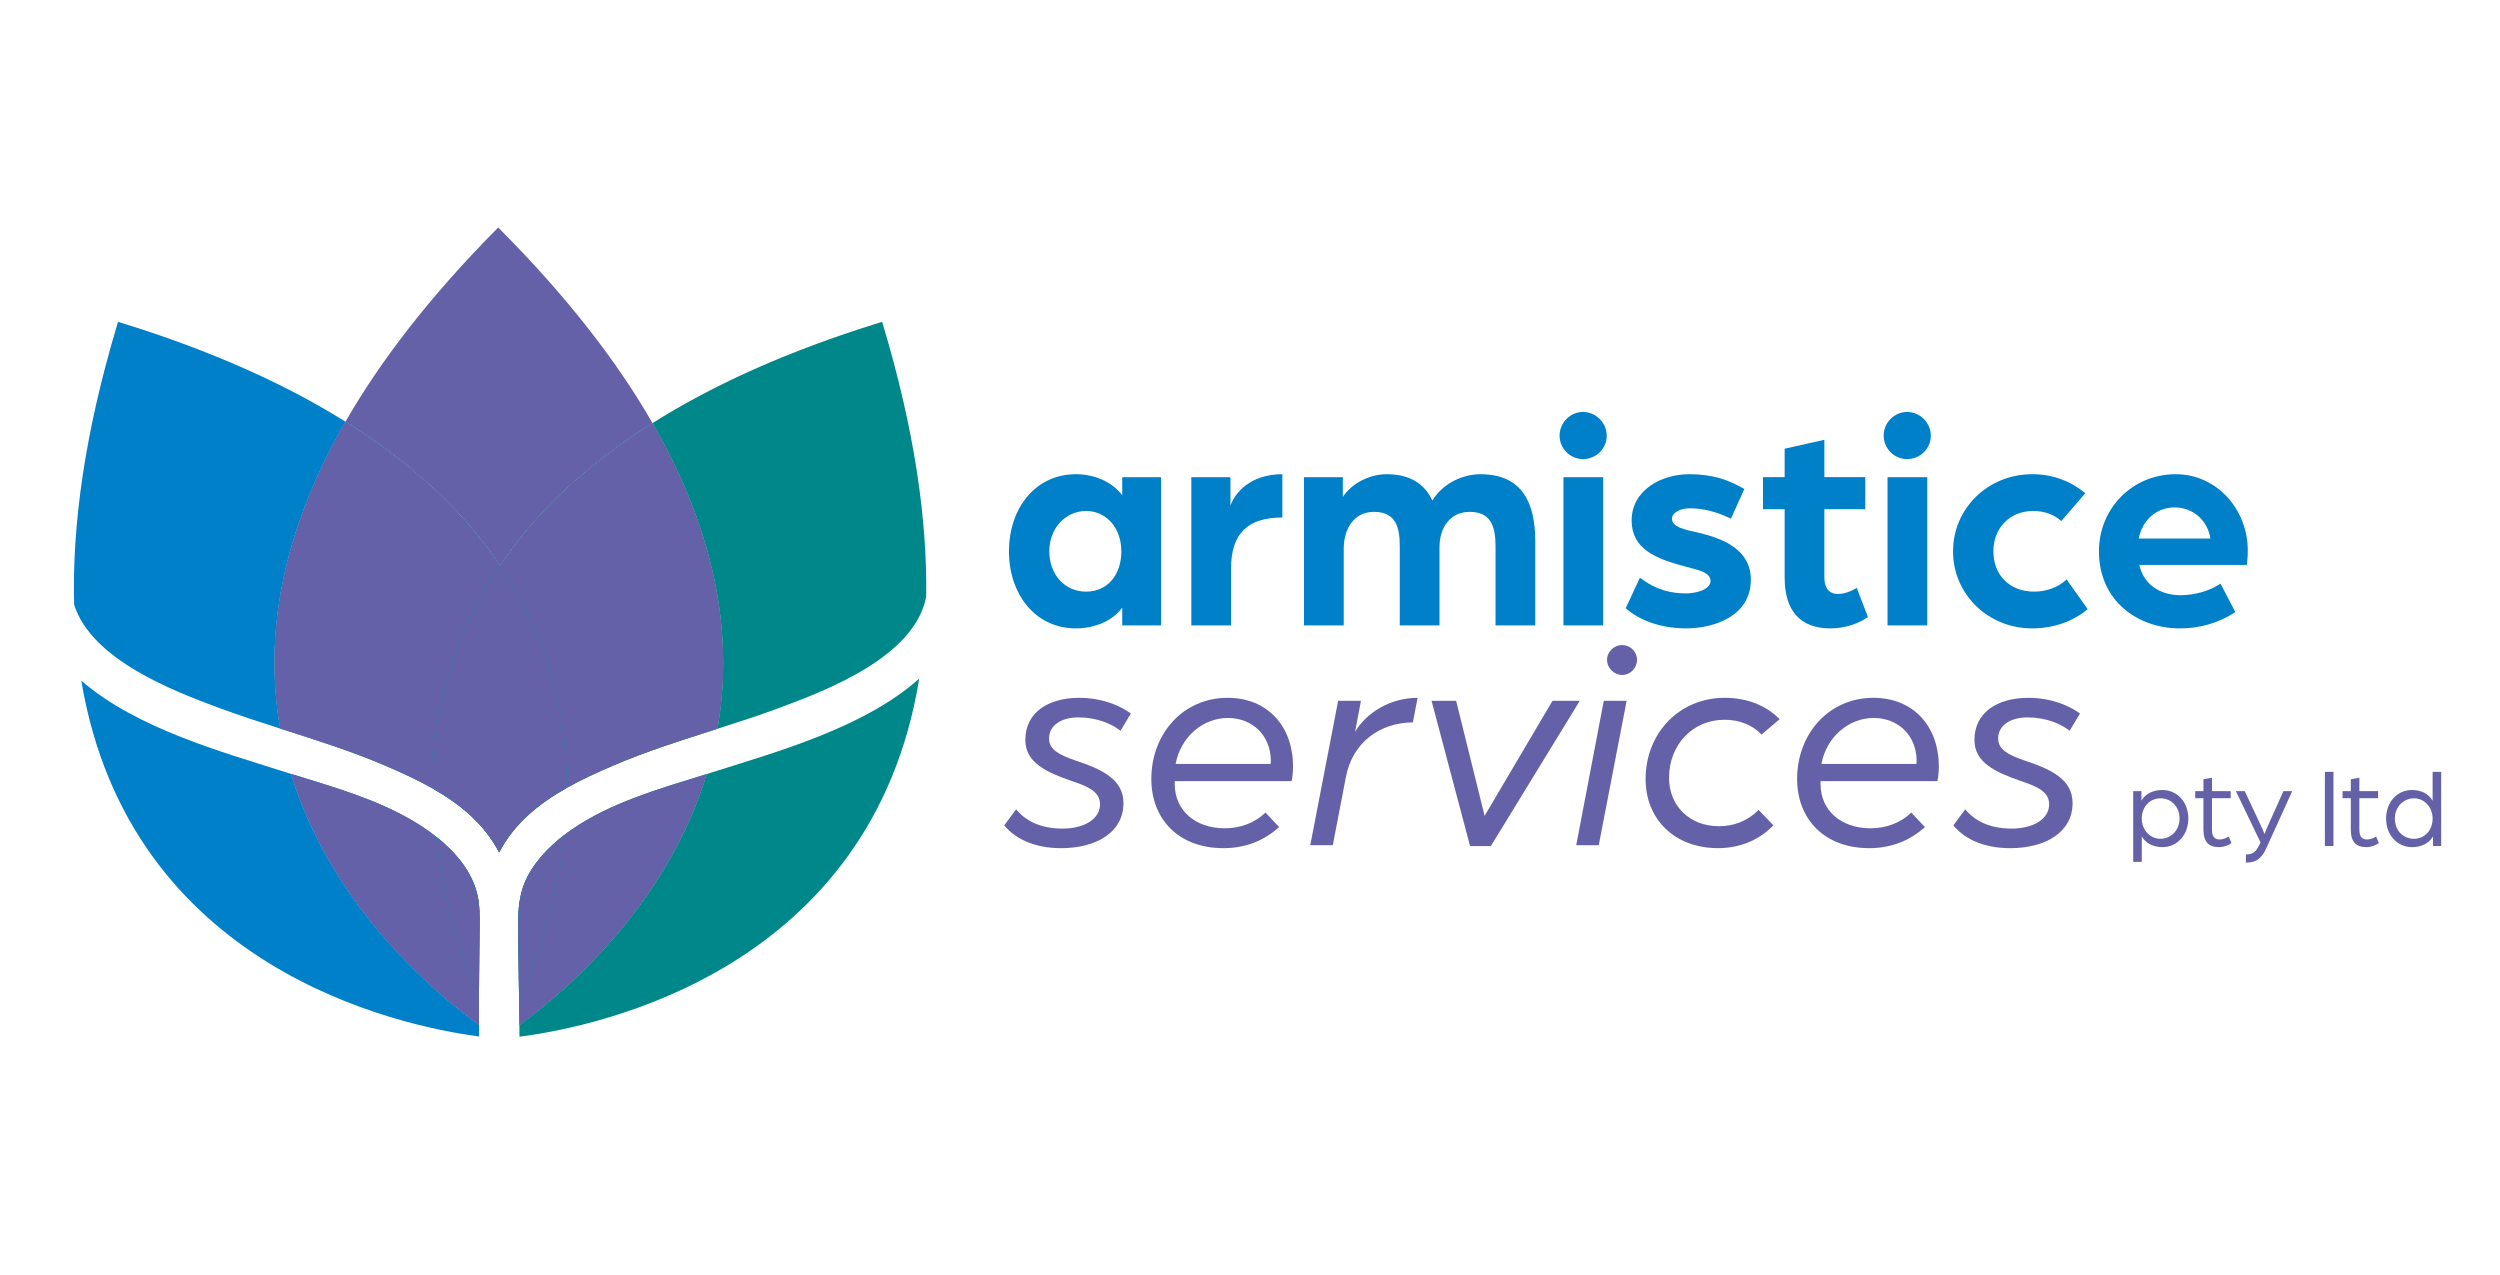
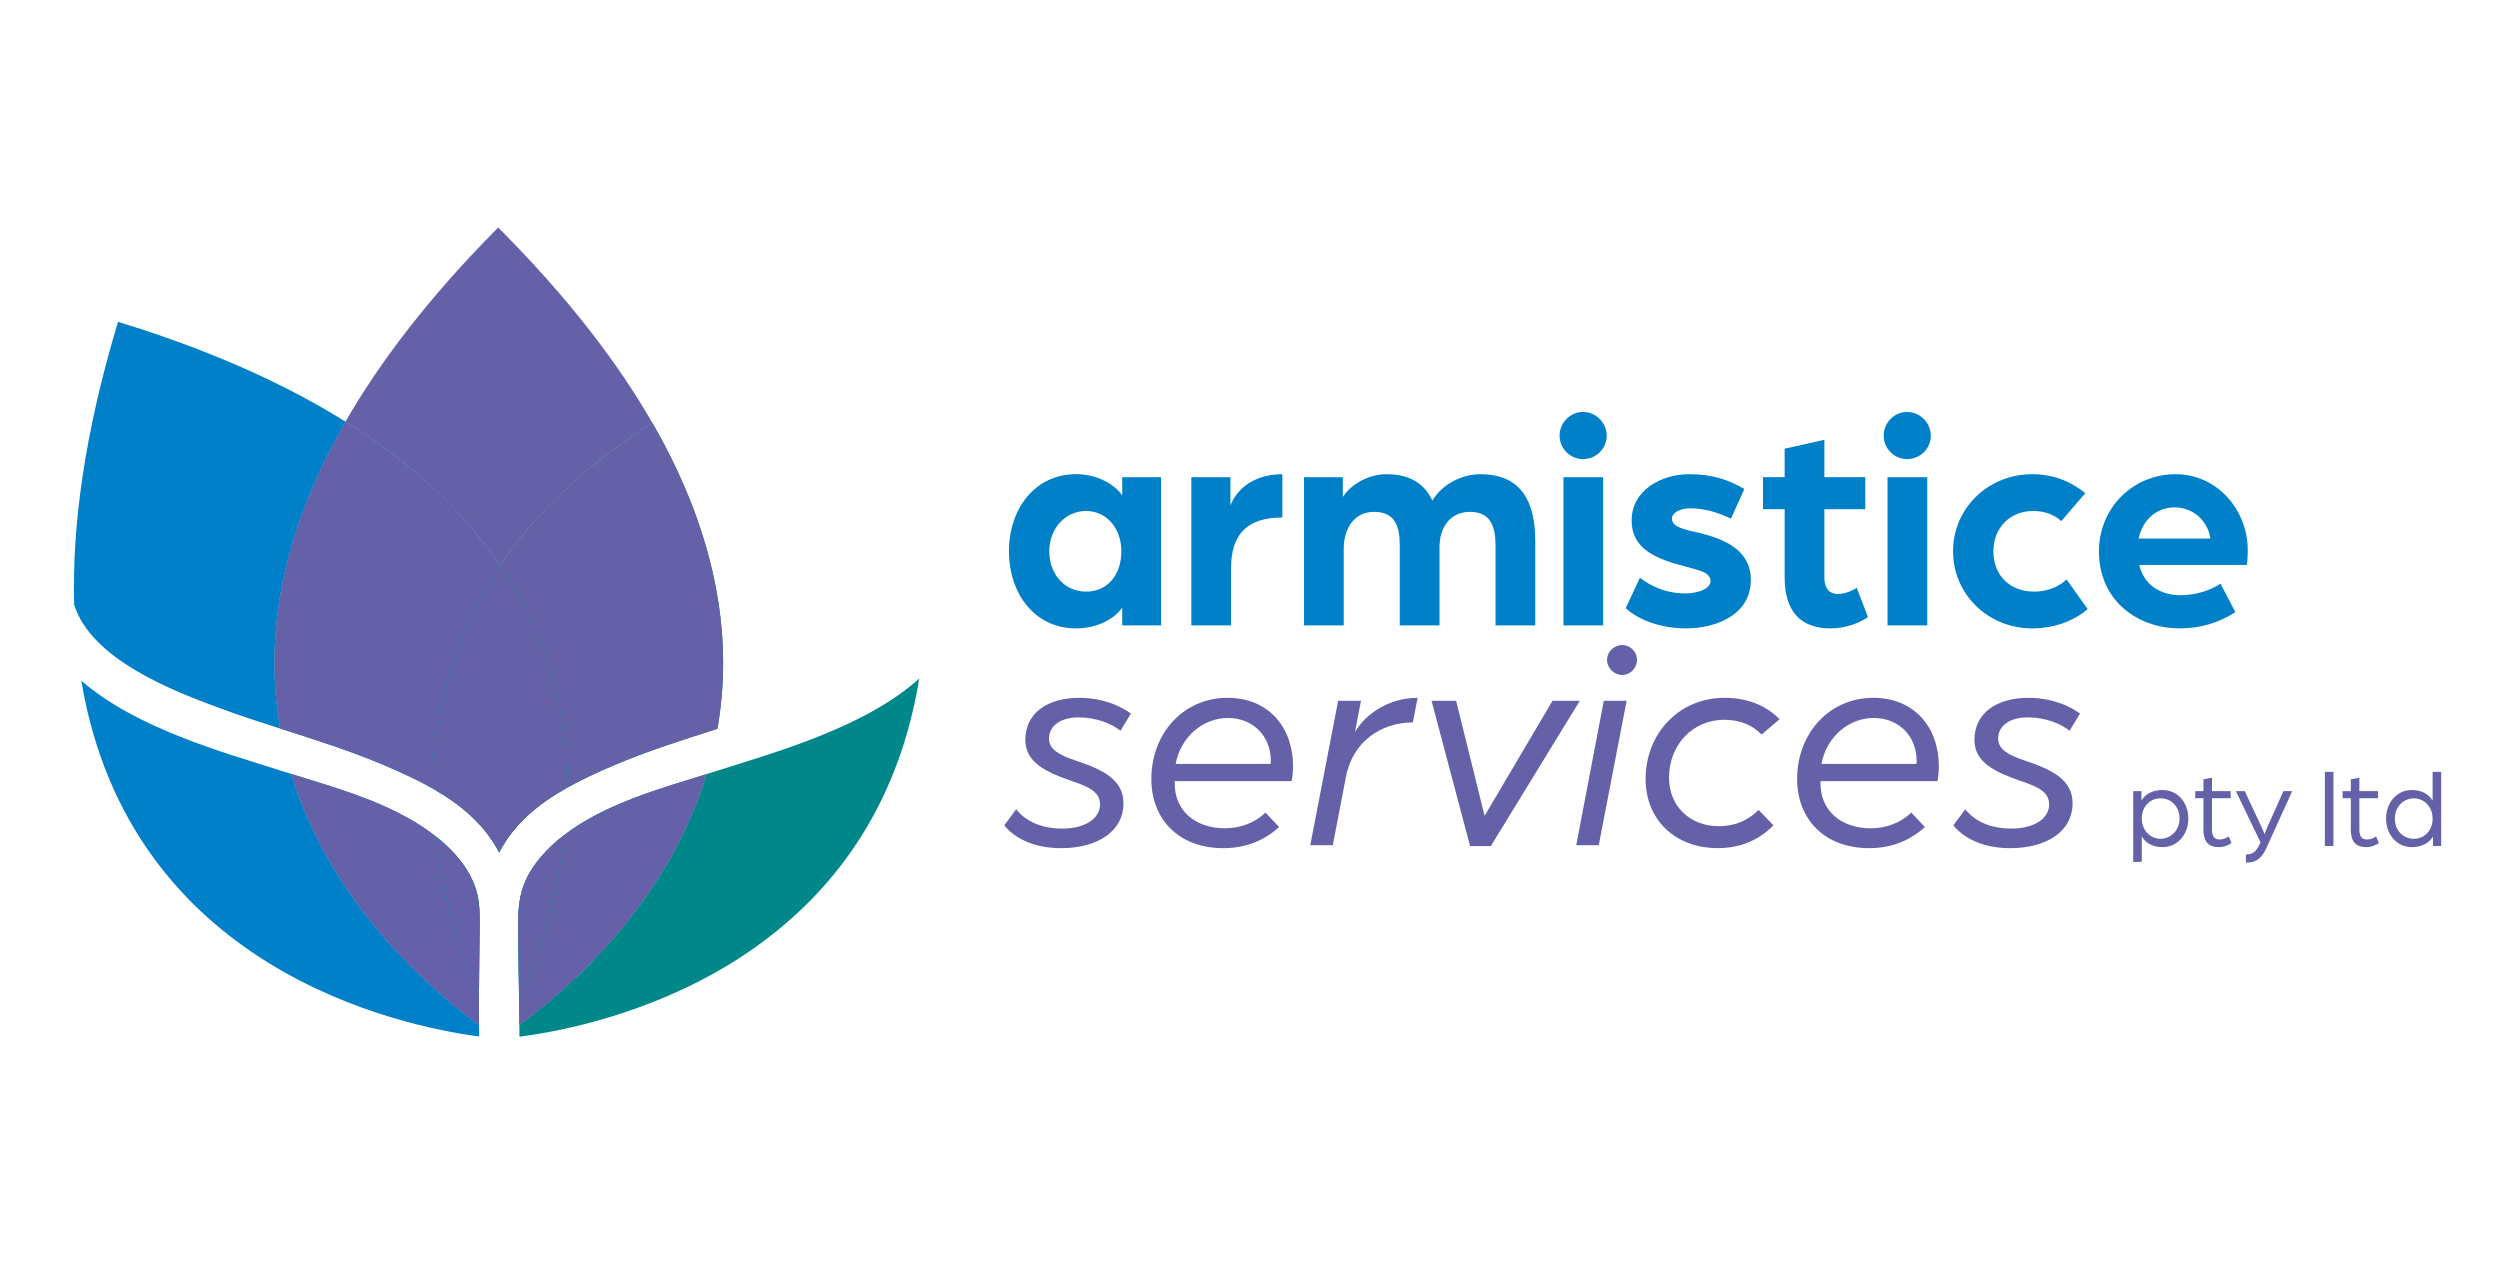
<svg xmlns="http://www.w3.org/2000/svg" viewBox="0 0 2779.41 1417.32">
  <defs>
    <style>
      .cls-1, .cls-2 {
        fill: #6561a9;
      }

      .cls-1, .cls-3, .cls-4 {
        mix-blend-mode: multiply;
      }

      .cls-5 {
        isolation: isolate;
      }

      .cls-3 {
        fill: #008789;
      }

      .cls-4, .cls-6 {
        fill: #0080c9;
      }
    </style>
  </defs>
  <g class="cls-5">
    <g id="Layer_1">
      <g>
        <g>
          <path class="cls-6" d="M1121.73,612.91c0-47.47,29.01-85.71,74.5-85.71,19.12,0,39.56,7.58,51.43,23.41v-20.11h43.18v164.83h-43.18v-19.78c-11.54,15.82-32.3,23.08-51.43,23.08-45.49,0-74.5-38.24-74.5-85.71ZM1246.67,612.91c0-25.71-16.48-44.83-39.23-44.83s-40.87,19.12-40.87,44.83,17.14,44.84,40.87,44.84,39.23-18.46,39.23-44.84Z" />
          <path class="cls-6" d="M1324.47,530.5h43.51v31.65c4.62-13.51,21.43-34.94,57.69-34.94v48.13c-38.24,0-57.03,17.47-57.03,56.7v63.29h-44.17v-164.83Z" />
          <path class="cls-6" d="M1449.73,530.5h43.18v22.09c9.56-14.84,29.01-25.38,48.79-25.38,26.04,0,42.19,10.88,50.76,29.34,11.87-19.78,34.61-29.34,53.4-29.34,46.48,0,60.98,31.98,60.98,74.17v93.95h-44.17v-88.35c0-21.75-5.27-37.91-28.68-37.91-21.76,0-33.62,17.47-33.62,39.23v87.03h-44.17v-88.35c0-21.75-4.94-37.91-28.68-37.91-22.42,0-33.62,19.12-33.62,40.88v85.38h-44.17v-164.83Z" />
          <path class="cls-6" d="M1733.89,484.35c0-14.51,11.87-26.37,26.04-26.37s26.37,11.87,26.37,26.37-11.87,26.04-26.37,26.04-26.04-11.87-26.04-26.04ZM1738.18,530.5h44.17v164.83h-44.17v-164.83Z" />
          <path class="cls-6" d="M1807.4,676.2l15.82-33.95c11.21,8.57,26.7,17.47,51.43,17.47,10.22,0,27.03-3.95,27.03-13.84s-14.17-12.2-28.35-16.15c-32.64-8.57-59.34-19.45-59.34-51.1,0-33.62,32.97-51.43,63.95-51.43,27.03,0,44.17,6.6,61.32,16.48l-14.83,32.97c-16.15-7.91-31.32-11.54-45.82-11.54-10.22,0-19.78,4.62-19.78,11.54,0,9.23,13.84,12.19,29.01,15.49,28.02,6.59,58.68,18.79,58.68,52.41,0,40.55-41.2,54.07-71.86,54.07-35.27,0-58.02-13.85-67.25-22.42Z" />
          <path class="cls-6" d="M1984.1,642.24v-76.14h-24.06v-35.61h24.06v-31.65l44.17-9.89v41.53h45.49v35.61h-45.49v75.49c0,14.17,6.92,18.79,14.84,18.79,10.55,0,19.78-5.93,21.1-6.92l12.53,32.64c-9.89,6.6-24.39,12.53-41.87,12.53-32.96,0-50.76-19.12-50.76-56.37Z" />
          <path class="cls-6" d="M2094.2,484.35c0-14.51,11.87-26.37,26.04-26.37s26.37,11.87,26.37,26.37-11.87,26.04-26.37,26.04-26.04-11.87-26.04-26.04ZM2098.49,530.5h44.17v164.83h-44.17v-164.83Z" />
          <path class="cls-6" d="M2171.34,612.91c0-47.79,38.9-85.71,88.01-85.71,22.75,0,42.53,7.58,59.01,21.1l-26.7,30.99c-7.58-6.92-18.13-11.21-31.32-11.21-25.71,0-44.17,18.79-44.17,44.83s17.47,44.84,45.49,44.84c13.85,0,27.36-5.28,35.93-13.52l23.41,32.96c-15.82,13.52-37.91,21.43-61.65,21.43-49.11,0-88.01-37.91-88.01-85.71Z" />
          <path class="cls-6" d="M2333.53,612.91c0-47.47,36.92-85.71,85.38-85.71,44.83,0,80.1,38.24,80.1,85.05,0,7.91-.99,15.82-.99,15.82h-119.66c5.27,22.75,24.06,33.63,45.82,33.63,15.82,0,32.3-4.62,44.5-12.86l16.48,31.65c-18.46,12.2-39.89,18.13-61.32,18.13-48.13,0-90.32-31.32-90.32-85.71ZM2457.48,598.73c-3.3-20.76-19.78-34.61-39.89-34.61s-35.6,13.85-39.89,34.61h79.77Z" />
        </g>
        <g>
          <path class="cls-2" d="M1116.5,917.56l13.19-17.8c10.22,12.52,26.7,21.43,51.42,21.43s41.87-10.88,41.87-27.03c0-14.84-15.49-20.44-31.98-26.04-27.36-9.56-51.09-20.11-51.09-45.49,0-30,24.72-46.81,60-46.81,25.05,0,45.49,8.57,57.36,17.47l-11.54,19.12c-9.56-7.58-26.04-14.83-46.81-14.83-19.12,0-32.64,8.9-32.64,23.41,0,12.19,10.88,18.13,29.01,24.39,30,9.89,53.73,21.1,53.73,47.47,0,32.3-30,50.11-69.23,50.11-32.3,0-52.74-12.2-63.29-25.38Z" />
          <path class="cls-2" d="M1280.01,866.13c0-51.1,35.93-90.32,84.72-90.32,45.16,0,72.85,32.31,72.85,76.48,0,6.27-.99,13.85-1.65,16.15h-129.88v3.3c0,28.68,22.08,49.12,55.71,49.12,17.47,0,33.62-6.27,45.16-17.47l15.16,16.15c-15.82,14.17-35.93,23.41-61.97,23.41-50.44,0-80.1-32.97-80.1-76.81ZM1412.52,849.32s.33-1.32.33-3.3c0-28.35-20.44-47.8-47.8-47.8s-52.41,20.77-58.02,51.1h105.49Z" />
          <path class="cls-2" d="M1487.69,779.11h25.38l-6.59,34.61c12.53-21.43,39.23-37.91,69.56-37.91l-5.27,27.36c-36.26,0-67.25,22.09-74.5,60.98l-14.51,75.49h-25.05l30.99-160.54Z" />
          <path class="cls-2" d="M1591.52,779.11h27.36l31.65,127.9,75.49-127.9h30.33l-98.89,161.53h-23.07l-42.85-161.53Z" />
          <path class="cls-2" d="M1783.05,779.11h25.38l-30.99,160.54h-25.05l30.66-160.54ZM1786.68,733.61c0-9.23,7.91-16.48,16.81-16.48s16.48,7.25,16.48,16.48-7.58,16.81-16.48,16.81-16.81-7.58-16.81-16.81Z" />
          <path class="cls-2" d="M1829.53,866.13c0-51.1,37.58-90.32,87.69-90.32,25.71,0,46.15,8.57,61.31,23.73l-20.11,17.14c-9.89-10.55-24.39-16.48-41.2-16.48-34.94,0-61.64,27.36-61.64,64.61,0,30.66,22.42,53.73,55.38,53.73,15.82,0,30.99-4.94,44.17-18.13l16.48,17.14c-16.15,16.81-37.58,25.38-61.65,25.38-48.13,0-80.43-31.98-80.43-76.81Z" />
          <path class="cls-2" d="M1997.98,866.13c0-51.1,35.93-90.32,84.72-90.32,45.16,0,72.85,32.31,72.85,76.48,0,6.27-.99,13.85-1.65,16.15h-129.88v3.3c0,28.68,22.08,49.12,55.71,49.12,17.47,0,33.62-6.27,45.16-17.47l15.16,16.15c-15.82,14.17-35.93,23.41-61.97,23.41-50.44,0-80.1-32.97-80.1-76.81ZM2130.5,849.32s.33-1.32.33-3.3c0-28.35-20.44-47.8-47.8-47.8s-52.41,20.77-58.02,51.1h105.49Z" />
          <path class="cls-2" d="M2171.7,917.56l13.19-17.8c10.22,12.52,26.7,21.43,51.42,21.43s41.87-10.88,41.87-27.03c0-14.84-15.5-20.44-31.98-26.04-27.36-9.56-51.09-20.11-51.09-45.49,0-30,24.72-46.81,59.99-46.81,25.05,0,45.49,8.57,57.36,17.47l-11.54,19.12c-9.56-7.58-26.04-14.83-46.81-14.83-19.12,0-32.63,8.9-32.63,23.41,0,12.19,10.88,18.13,29.01,24.39,30,9.89,53.73,21.1,53.73,47.47,0,32.3-30,50.11-69.23,50.11-32.3,0-52.74-12.2-63.29-25.38Z" />
        </g>
        <g>
          <path class="cls-2" d="M2371.64,879.54h9.15v10.53c4.51-7.9,13.41-11.78,23.3-11.78,16.92,0,28.82,13.91,28.82,31.7s-11.9,31.82-28.82,31.82c-9.65,0-18.42-4.01-22.93-11.9v28.32h-9.53v-78.68ZM2423.14,909.98c0-12.91-9.03-22.43-21.18-22.43s-20.8,9.65-20.8,22.43,9.14,22.55,20.8,22.55,21.18-9.53,21.18-22.55Z" />
          <path class="cls-2" d="M2449.69,922.26v-34.83h-9.15v-7.9h9.15v-13.16l9.52-1.75v14.91h20.8v7.9h-20.8v35.08c0,8.4,3.63,10.78,8.52,10.78,5.64,0,10.03-3.38,10.03-3.38l3.13,7.39c-2.38,1.63-7.4,4.51-14.04,4.51-10.77,0-17.16-5.26-17.16-19.55Z" />
          <path class="cls-2" d="M2496.91,949.95c6.64,0,10.78-1.88,14.91-10.65l1.37-2.75-27.44-57.01h9.9l19.17,40.97c1.38,2.88,2.76,6.89,2.76,6.89,0,0,1.88-5.01,2.88-7.27l18.17-40.59h9.78l-29.07,64.03c-6.64,14.41-15.28,15.41-22.43,15.41v-9.02Z" />
          <path class="cls-2" d="M2584.72,858.11h9.53v82.44h-9.53v-82.44Z" />
          <path class="cls-2" d="M2613.54,922.26v-34.83h-9.15v-7.9h9.15v-13.16l9.52-1.75v14.91h20.8v7.9h-20.8v35.08c0,8.4,3.63,10.78,8.52,10.78,5.64,0,10.03-3.38,10.03-3.38l3.13,7.39c-2.38,1.63-7.4,4.51-14.04,4.51-10.77,0-17.16-5.26-17.16-19.55Z" />
          <path class="cls-2" d="M2652.75,910.11c0-17.92,11.9-31.82,28.82-31.82,9.77,0,18.42,4.01,22.93,11.9v-32.07h9.52v82.44h-9.14v-10.65c-4.52,8.02-13.41,11.9-23.3,11.9-16.92,0-28.82-14.03-28.82-31.7ZM2704.49,910.11c0-12.78-9.15-22.55-20.8-22.55s-21.18,9.52-21.18,22.55,9.02,22.43,21.18,22.43,20.8-9.65,20.8-22.43Z" />
        </g>
      </g>
      <g>
        <path class="cls-4" d="M323.66,860.41c-4.12-1.28-8.24-2.56-12.34-3.87-60.47-19.39-159.76-46.44-220.94-99.82,53.42,319.93,352.18,383.66,442.3,395.63-.07-3.96-.13-8.32-.16-12.98-50.34-36.53-164.18-132.39-208.86-278.96Z" />
        <path class="cls-4" d="M242.8,786.76c22.72,8.44,45.75,15.91,68.81,23.29-16.91-95.98-2.79-210.34,72.48-341.23-65.9-41.23-148.11-78.69-250.18-110.2l-2.67-.83-.8,2.68c-36.53,121.61-50.39,224.56-48.02,311.84,19.39,61.33,111.01,96.11,160.38,114.45Z" />
        <path class="cls-3" d="M785.6,860.58c-44.54,146.58-158.22,242.58-208.18,278.99.04,4.72.08,9.07.1,13.01,88.09-11.4,391.76-74.07,444.46-398.18-60.93,54.89-162.13,82.47-223.46,102.13-4.3,1.38-8.61,2.71-12.92,4.05Z" />
-         <path class="cls-3" d="M797.6,810.26c23.27-7.44,46.51-14.97,69.44-23.49,51.7-19.2,149.76-56.41,162.67-123.27,1.23-85.39-12.87-185.48-48.18-303.02l-.8-2.68-2.67.83c-103.36,31.9-186.3,69.92-252.62,111.77,74.83,130.21,88.95,244.16,72.15,339.86Z" />
        <path class="cls-1" d="M555.98,628.78c37.61-55.65,92.2-109.62,169.46-158.38-38.82-67.56-93.94-139.47-169.6-215.49l-1.97-1.99-1.96,1.99c-74.67,75.45-129.27,146.84-167.84,213.9,78.58,49.17,133.89,103.71,171.9,159.96Z" />
        <path class="cls-4" d="M532.51,1139.37c-.07-9.71-.07-20.69-.02-32.02-17.63-40.73-39.62-103.6-47.58-177.13-8.27-6.55-16.95-12.39-25.5-17.43-42.05-24.79-89.42-37.93-135.75-52.38,44.68,146.57,158.52,242.44,208.86,278.96Z" />
        <path class="cls-1" d="M532.51,1139.37c-.07-9.71-.07-20.69-.02-32.02-17.63-40.73-39.62-103.6-47.58-177.13-8.27-6.55-16.95-12.39-25.5-17.43-42.05-24.79-89.42-37.93-135.75-52.38,44.68,146.57,158.52,242.44,208.86,278.96Z" />
        <path class="cls-4" d="M311.6,810.05c39.22,12.55,78.52,24.83,116.55,41.12,18.01,7.72,36.38,16.03,53.71,25.95-.38-78.61,18-165.32,74.11-248.34-38.01-56.25-93.32-110.79-171.9-159.96-75.27,130.89-89.39,245.26-72.48,341.23Z" />
        <path class="cls-1" d="M311.6,810.05c39.22,12.55,78.52,24.83,116.55,41.12,18.01,7.72,36.38,16.03,53.71,25.95-.38-78.61,18-165.32,74.11-248.34-38.01-56.25-93.32-110.79-171.9-159.96-75.27,130.89-89.39,245.26-72.48,341.23Z" />
        <path class="cls-3" d="M785.6,860.58c-26.69,8.33-53.51,16.23-79.65,26.19-24.39,9.29-48.35,20.33-69.9,35.17-2.94,2.03-5.87,4.18-8.79,6.43-8.14,77.65-32.03,143.6-50.15,184.38.12,9.49.23,18.65.31,26.82,49.96-36.41,163.64-132.41,208.18-278.99Z" />
        <path class="cls-1" d="M785.6,860.58c-26.69,8.33-53.51,16.23-79.65,26.19-24.39,9.29-48.35,20.33-69.9,35.17-2.94,2.03-5.87,4.18-8.79,6.43-8.14,77.65-32.03,143.6-50.15,184.38.12,9.49.23,18.65.31,26.82,49.96-36.41,163.64-132.41,208.18-278.99Z" />
        <path class="cls-3" d="M555.98,628.78c55.83,82.61,74.3,168.86,74.11,247.16,16.71-9.38,34.3-17.36,51.59-24.76,37.82-16.21,76.91-28.44,115.92-40.92,16.8-95.7,2.68-209.65-72.15-339.86-77.26,48.76-131.85,102.73-169.46,158.38Z" />
        <path class="cls-1" d="M555.98,628.78c55.83,82.61,74.3,168.86,74.11,247.16,16.71-9.38,34.3-17.36,51.59-24.76,37.82-16.21,76.91-28.44,115.92-40.92,16.8-95.7,2.68-209.65-72.15-339.86-77.26,48.76-131.85,102.73-169.46,158.38Z" />
        <path class="cls-4" d="M583.29,981.48c-5.59,13.51-7.1,28.37-7.21,42.99-.09,11.5.58,52.36,1.04,88.28,18.12-40.78,42.01-106.73,50.15-184.38-18.21,14.02-35.3,32.15-43.97,53.11Z" />
        <path class="cls-3" d="M583.29,981.48c-5.59,13.51-7.1,28.37-7.21,42.99-.09,11.5.58,52.36,1.04,88.28,18.12-40.78,42.01-106.73,50.15-184.38-18.21,14.02-35.3,32.15-43.97,53.11Z" />
        <path class="cls-1" d="M583.29,981.48c-5.59,13.51-7.1,28.37-7.21,42.99-.09,11.5.58,52.36,1.04,88.28,18.12-40.78,42.01-106.73,50.15-184.38-18.21,14.02-35.3,32.15-43.97,53.11Z" />
        <path class="cls-4" d="M533.18,1029.58c.09-11.47.18-23.06-2.34-34.25-5.9-26.26-24.5-48.14-45.94-65.11,7.96,73.53,29.95,136.4,47.58,177.13.13-29.37.55-60.91.69-77.77Z" />
        <path class="cls-3" d="M533.18,1029.58c.09-11.47.18-23.06-2.34-34.25-5.9-26.26-24.5-48.14-45.94-65.11,7.96,73.53,29.95,136.4,47.58,177.13.13-29.37.55-60.91.69-77.77Z" />
        <path class="cls-1" d="M533.18,1029.58c.09-11.47.18-23.06-2.34-34.25-5.9-26.26-24.5-48.14-45.94-65.11,7.96,73.53,29.95,136.4,47.58,177.13.13-29.37.55-60.91.69-77.77Z" />
        <path class="cls-4" d="M481.87,877.12c29.78,17.03,56.5,38.79,73.05,70.54,16.94-32.5,44.55-54.52,75.18-71.73.19-78.3-18.28-164.55-74.11-247.16-56.11,83.03-74.5,169.73-74.11,248.34Z" />
        <path class="cls-3" d="M481.87,877.12c29.78,17.03,56.5,38.79,73.05,70.54,16.94-32.5,44.55-54.52,75.18-71.73.19-78.3-18.28-164.55-74.11-247.16-56.11,83.03-74.5,169.73-74.11,248.34Z" />
        <path class="cls-1" d="M481.87,877.12c29.78,17.03,56.5,38.79,73.05,70.54,16.94-32.5,44.55-54.52,75.18-71.73.19-78.3-18.28-164.55-74.11-247.16-56.11,83.03-74.5,169.73-74.11,248.34Z" />
      </g>
    </g>
  </g>
</svg>